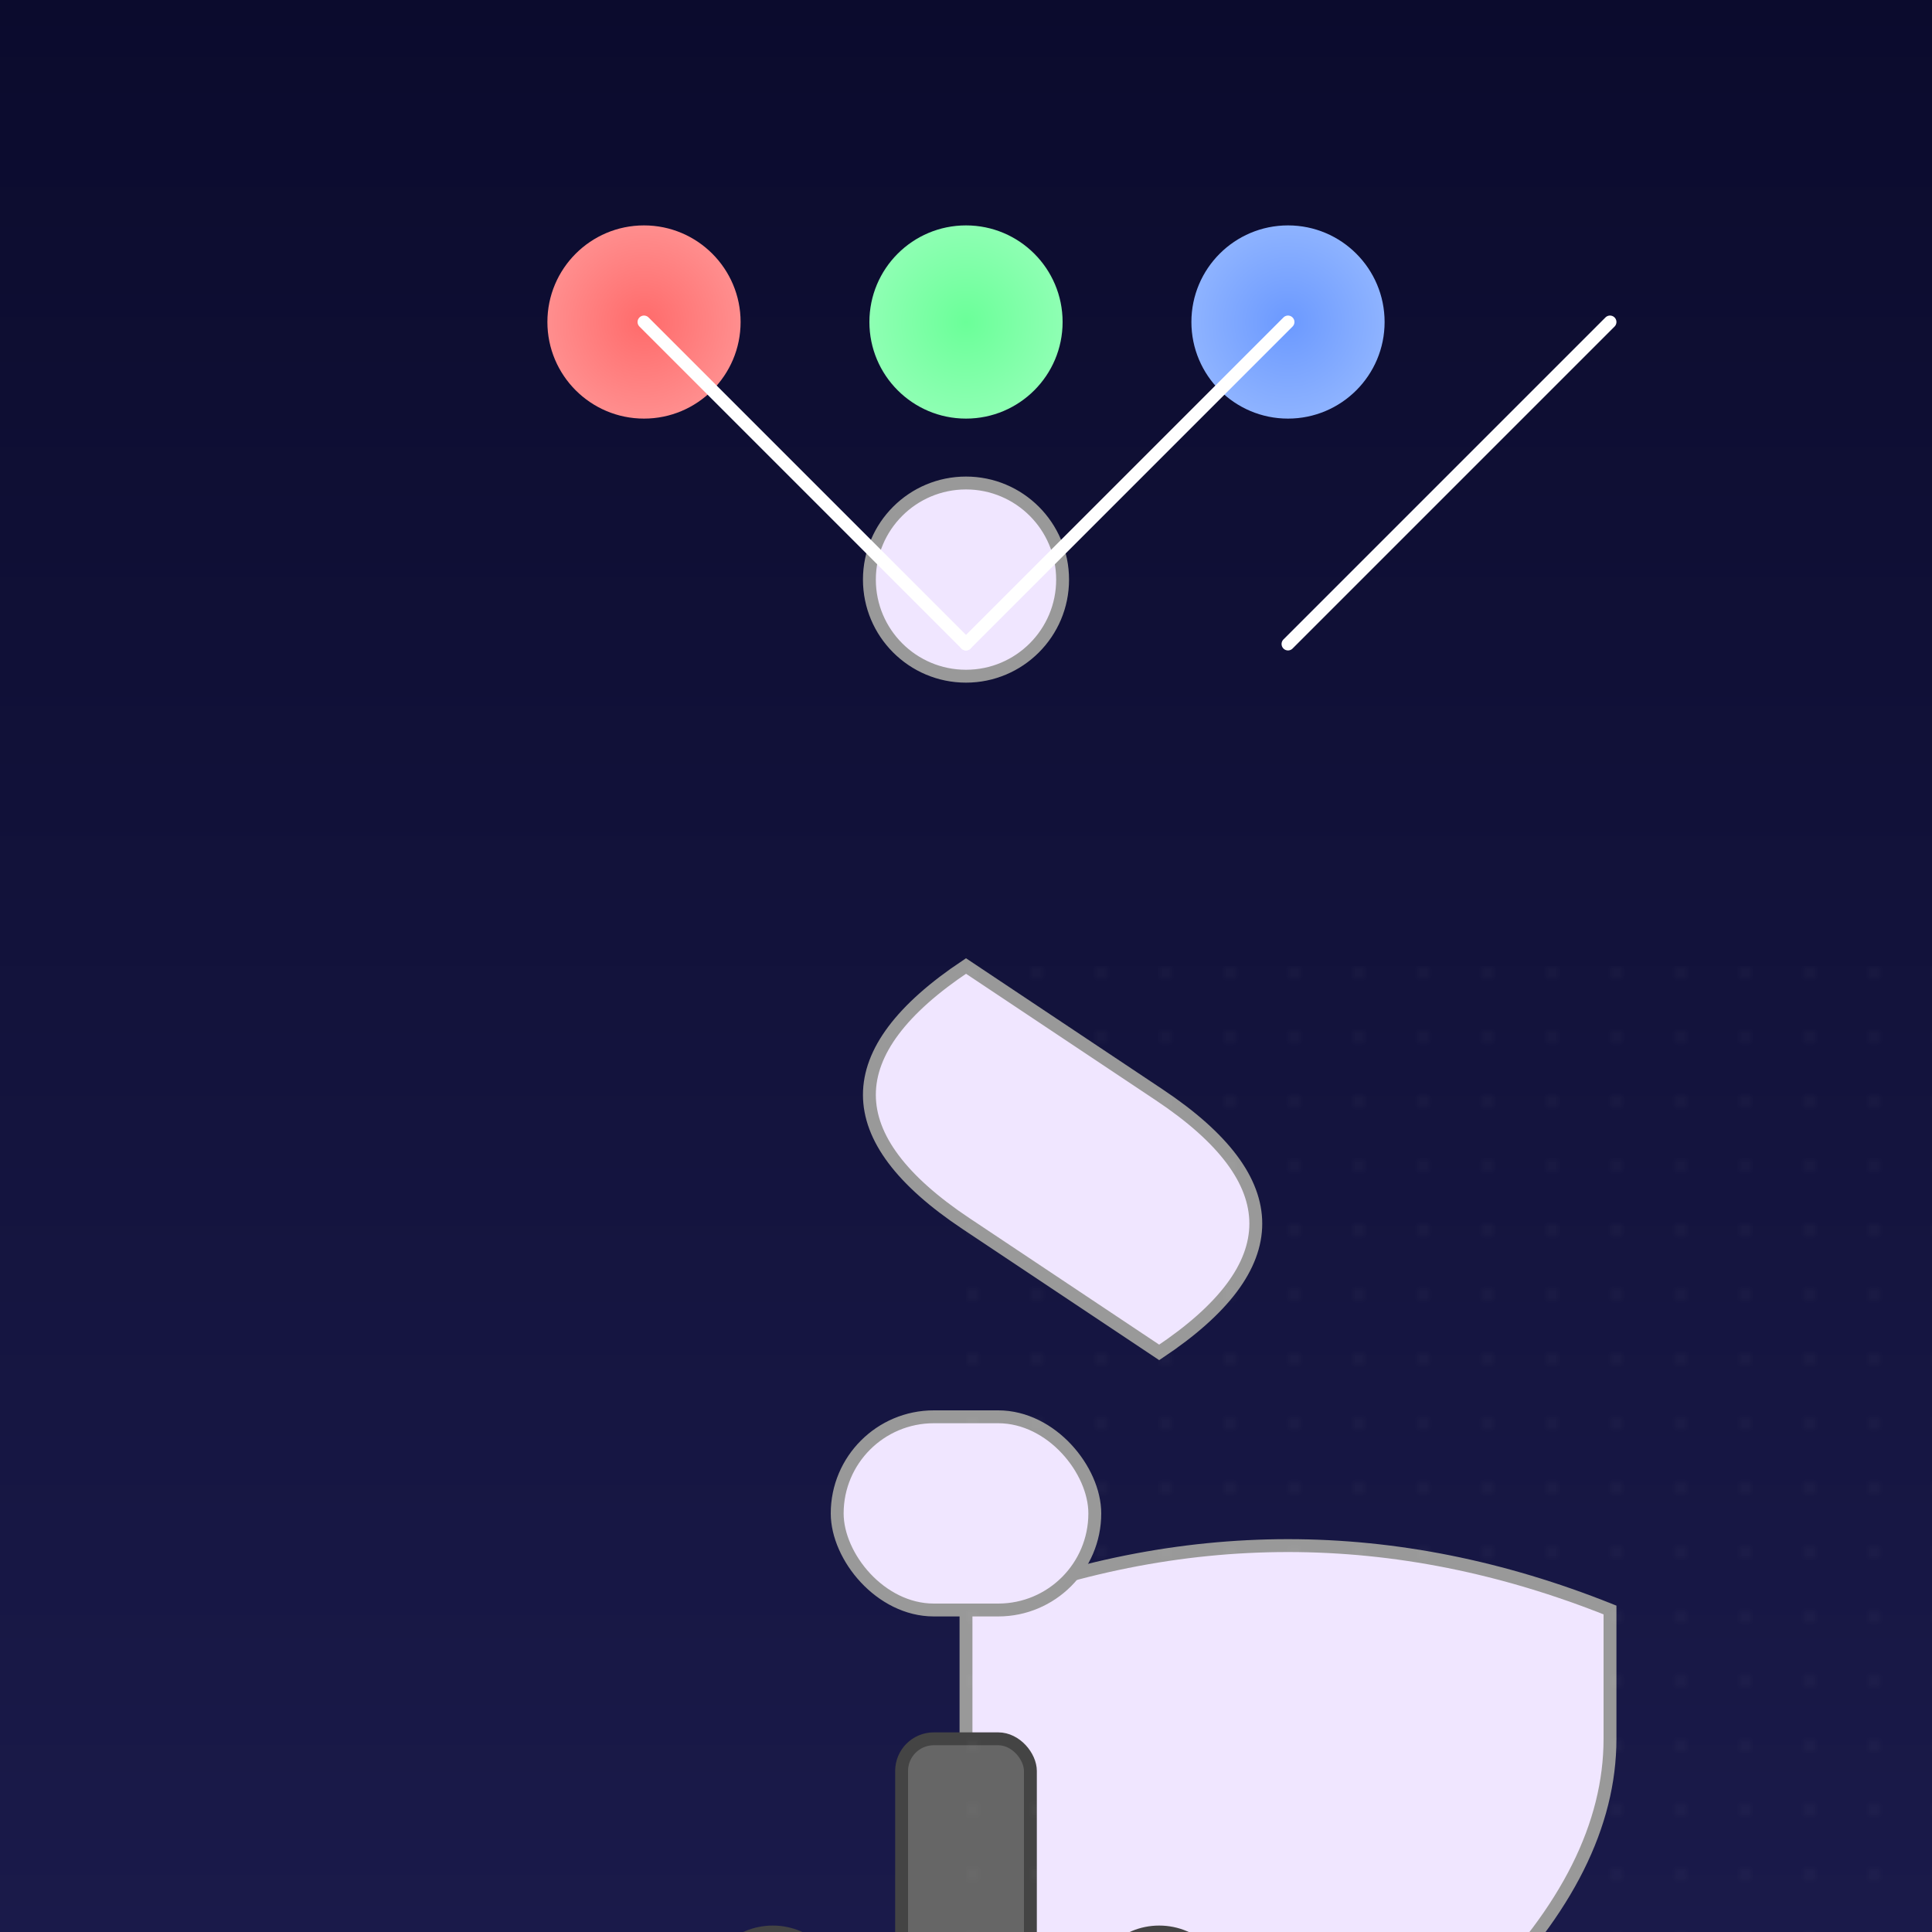
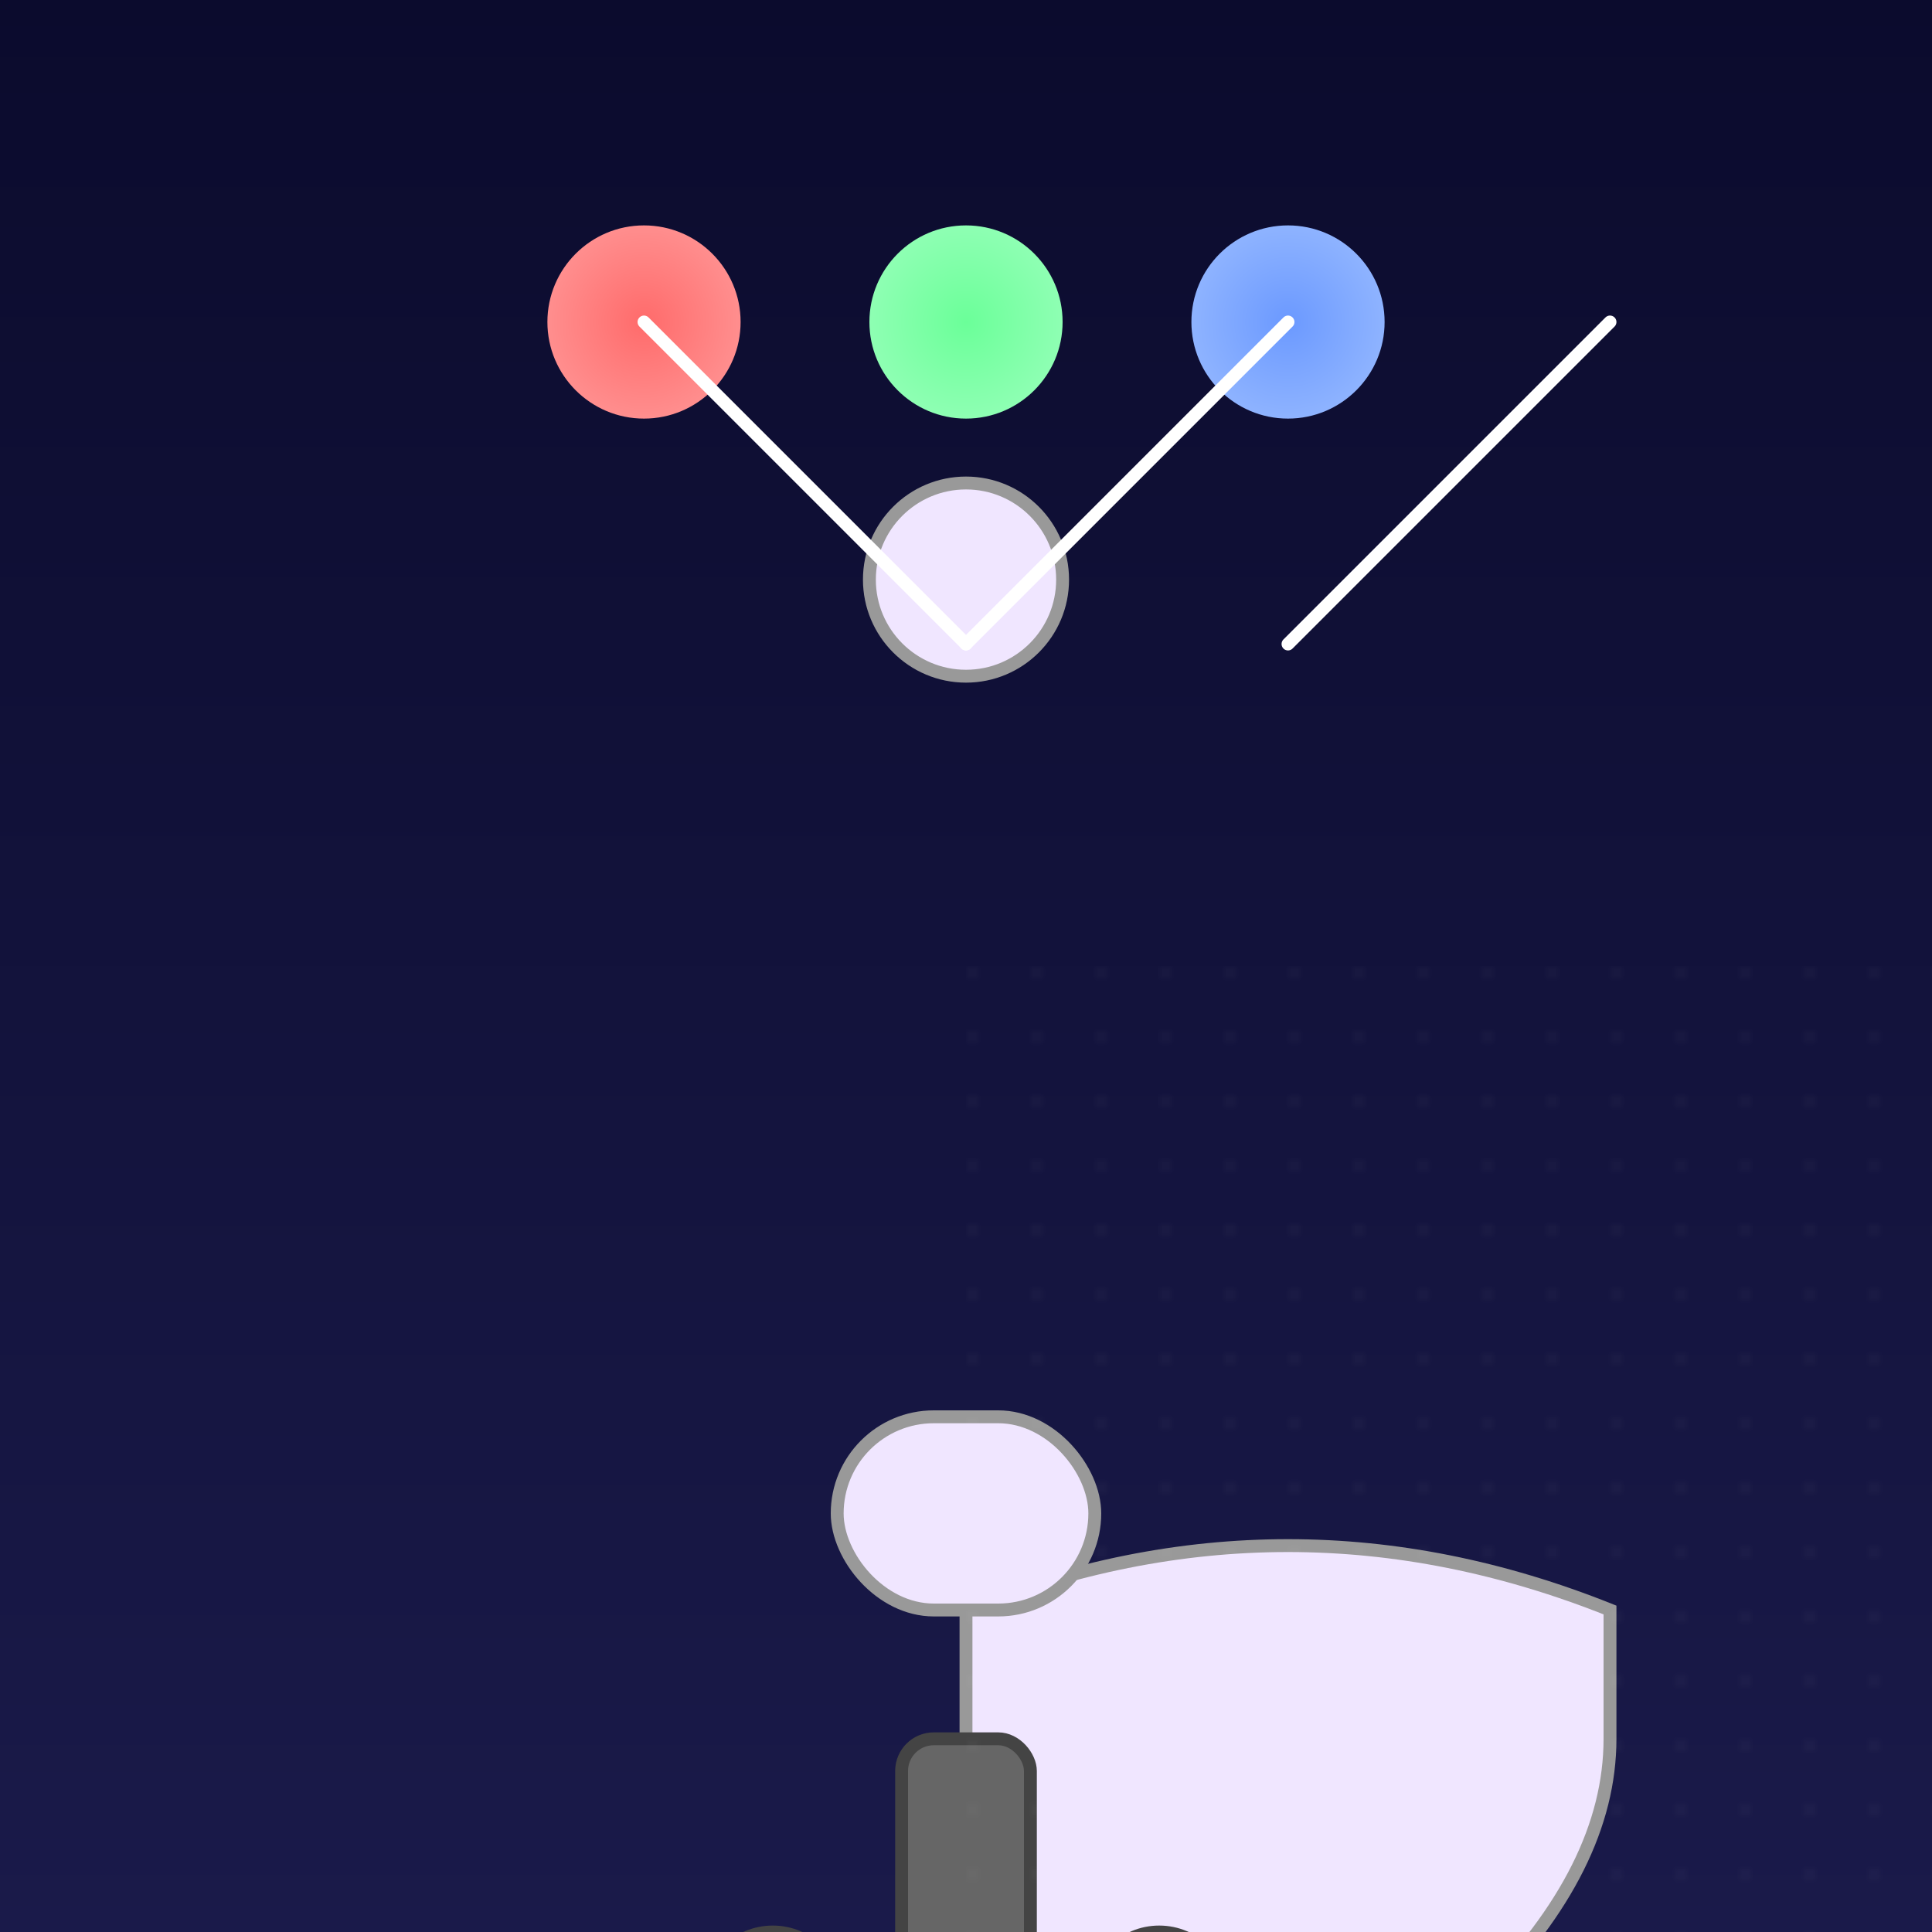
<svg xmlns="http://www.w3.org/2000/svg" viewBox="0 0 300 300">
  <defs>
    <pattern id="starPattern" x="0" y="0" width="10" height="10" patternUnits="userSpaceOnUse">
      <circle cx="1" cy="1" r="0.5" fill="white" opacity="0.5" />
    </pattern>
    <linearGradient id="skyGradient" x1="0%" y1="0%" x2="0%" y2="100%">
      <stop offset="0%" style="stop-color:#0b0b2d;stop-opacity:1" />
      <stop offset="100%" style="stop-color:#1a1a4a;stop-opacity:1" />
    </linearGradient>
    <radialGradient id="planetRed" cx="50%" cy="50%" r="50%">
      <stop offset="0%" style="stop-color:#ff6b6b;stop-opacity:1" />
      <stop offset="100%" style="stop-color:#ff8e8e;stop-opacity:1" />
    </radialGradient>
    <radialGradient id="planetGreen" cx="50%" cy="50%" r="50%">
      <stop offset="0%" style="stop-color:#6bff99;stop-opacity:1" />
      <stop offset="100%" style="stop-color:#8effb3;stop-opacity:1" />
    </radialGradient>
    <radialGradient id="planetBlue" cx="50%" cy="50%" r="50%">
      <stop offset="0%" style="stop-color:#6b99ff;stop-opacity:1" />
      <stop offset="100%" style="stop-color:#8eb3ff;stop-opacity:1" />
    </radialGradient>
  </defs>
  <rect width="300" height="300" fill="url(#skyGradient)" />
  <g transform="translate(150,150)">
    <path d="M0,100 Q50,80 100,100 L100,120 Q100,140 80,160 Q60,180 0,160 Z" fill="#f0e6ff" stroke="#999" stroke-width="2" />
    <rect x="-20" y="70" width="40" height="30" rx="15" fill="#f0e6ff" stroke="#999" stroke-width="2" />
-     <path d="M0,40 Q-30,20 0,0 L30,20 Q60,40 30,60 L0,40" fill="#f0e6ff" stroke="#999" stroke-width="2" />
    <circle cx="0" cy="-60" r="15" fill="#f0e6ff" stroke="#999" stroke-width="2" />
    <g transform="translate(0,120)">
      <rect x="-10" y="0" width="20" height="40" rx="5" fill="#666" stroke="#444" stroke-width="2" />
      <circle cx="-30" cy="40" r="10" fill="#666" stroke="#444" stroke-width="2" />
      <circle cx="30" cy="40" r="10" fill="#666" stroke="#444" stroke-width="2" />
    </g>
    <g transform="translate(-50, -100)">
      <circle r="15" fill="url(#planetRed)" />
      <circle r="15" fill="url(#planetGreen)" transform="translate(50,0)" />
      <circle r="15" fill="url(#planetBlue)" transform="translate(100,0)" />
    </g>
    <rect width="300" height="300" fill="url(#starPattern)" opacity="0.2" />
    <path d="M-50,-100 L0,-50" stroke="#fff" stroke-width="2" stroke-linecap="round" />
    <path d="M50,-100 L0,-50" stroke="#fff" stroke-width="2" stroke-linecap="round" />
    <path d="M100,-100 L50,-50" stroke="#fff" stroke-width="2" stroke-linecap="round" />
  </g>
  <animate attributeName="opacity" from="0" to="1" dur="0.5s" repeatCount="indefinite" begin="0s" />
</svg>